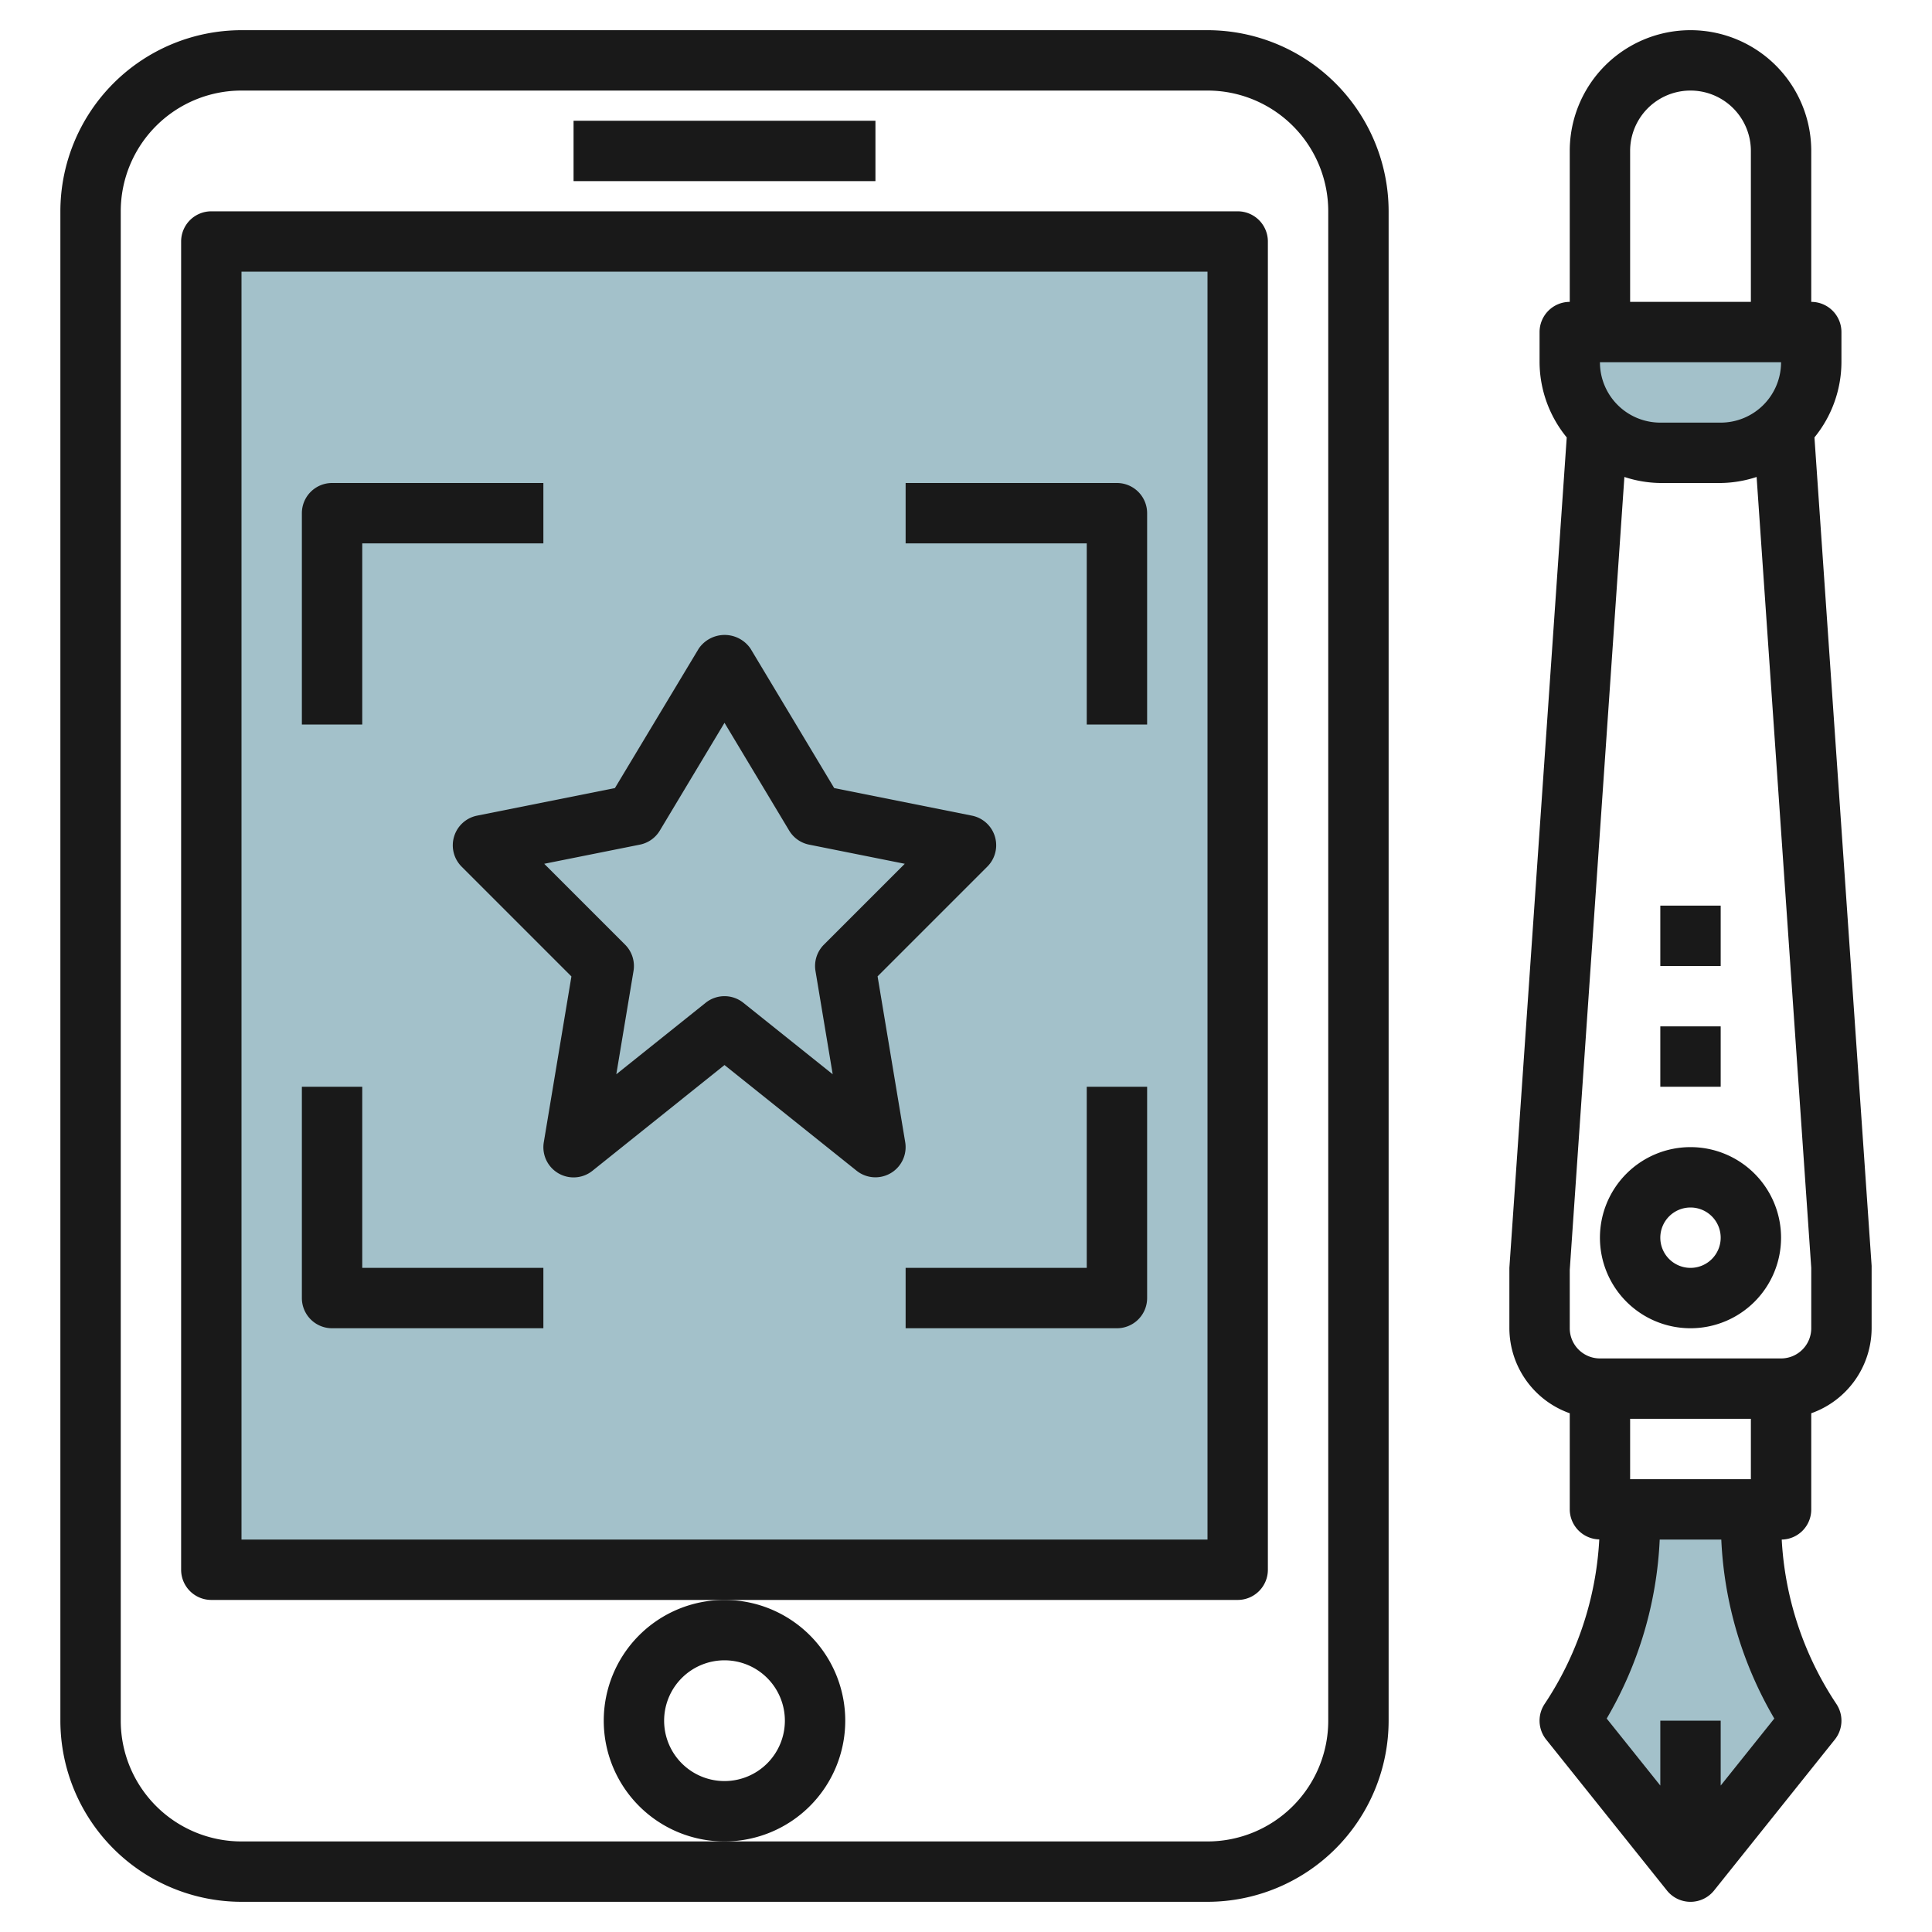
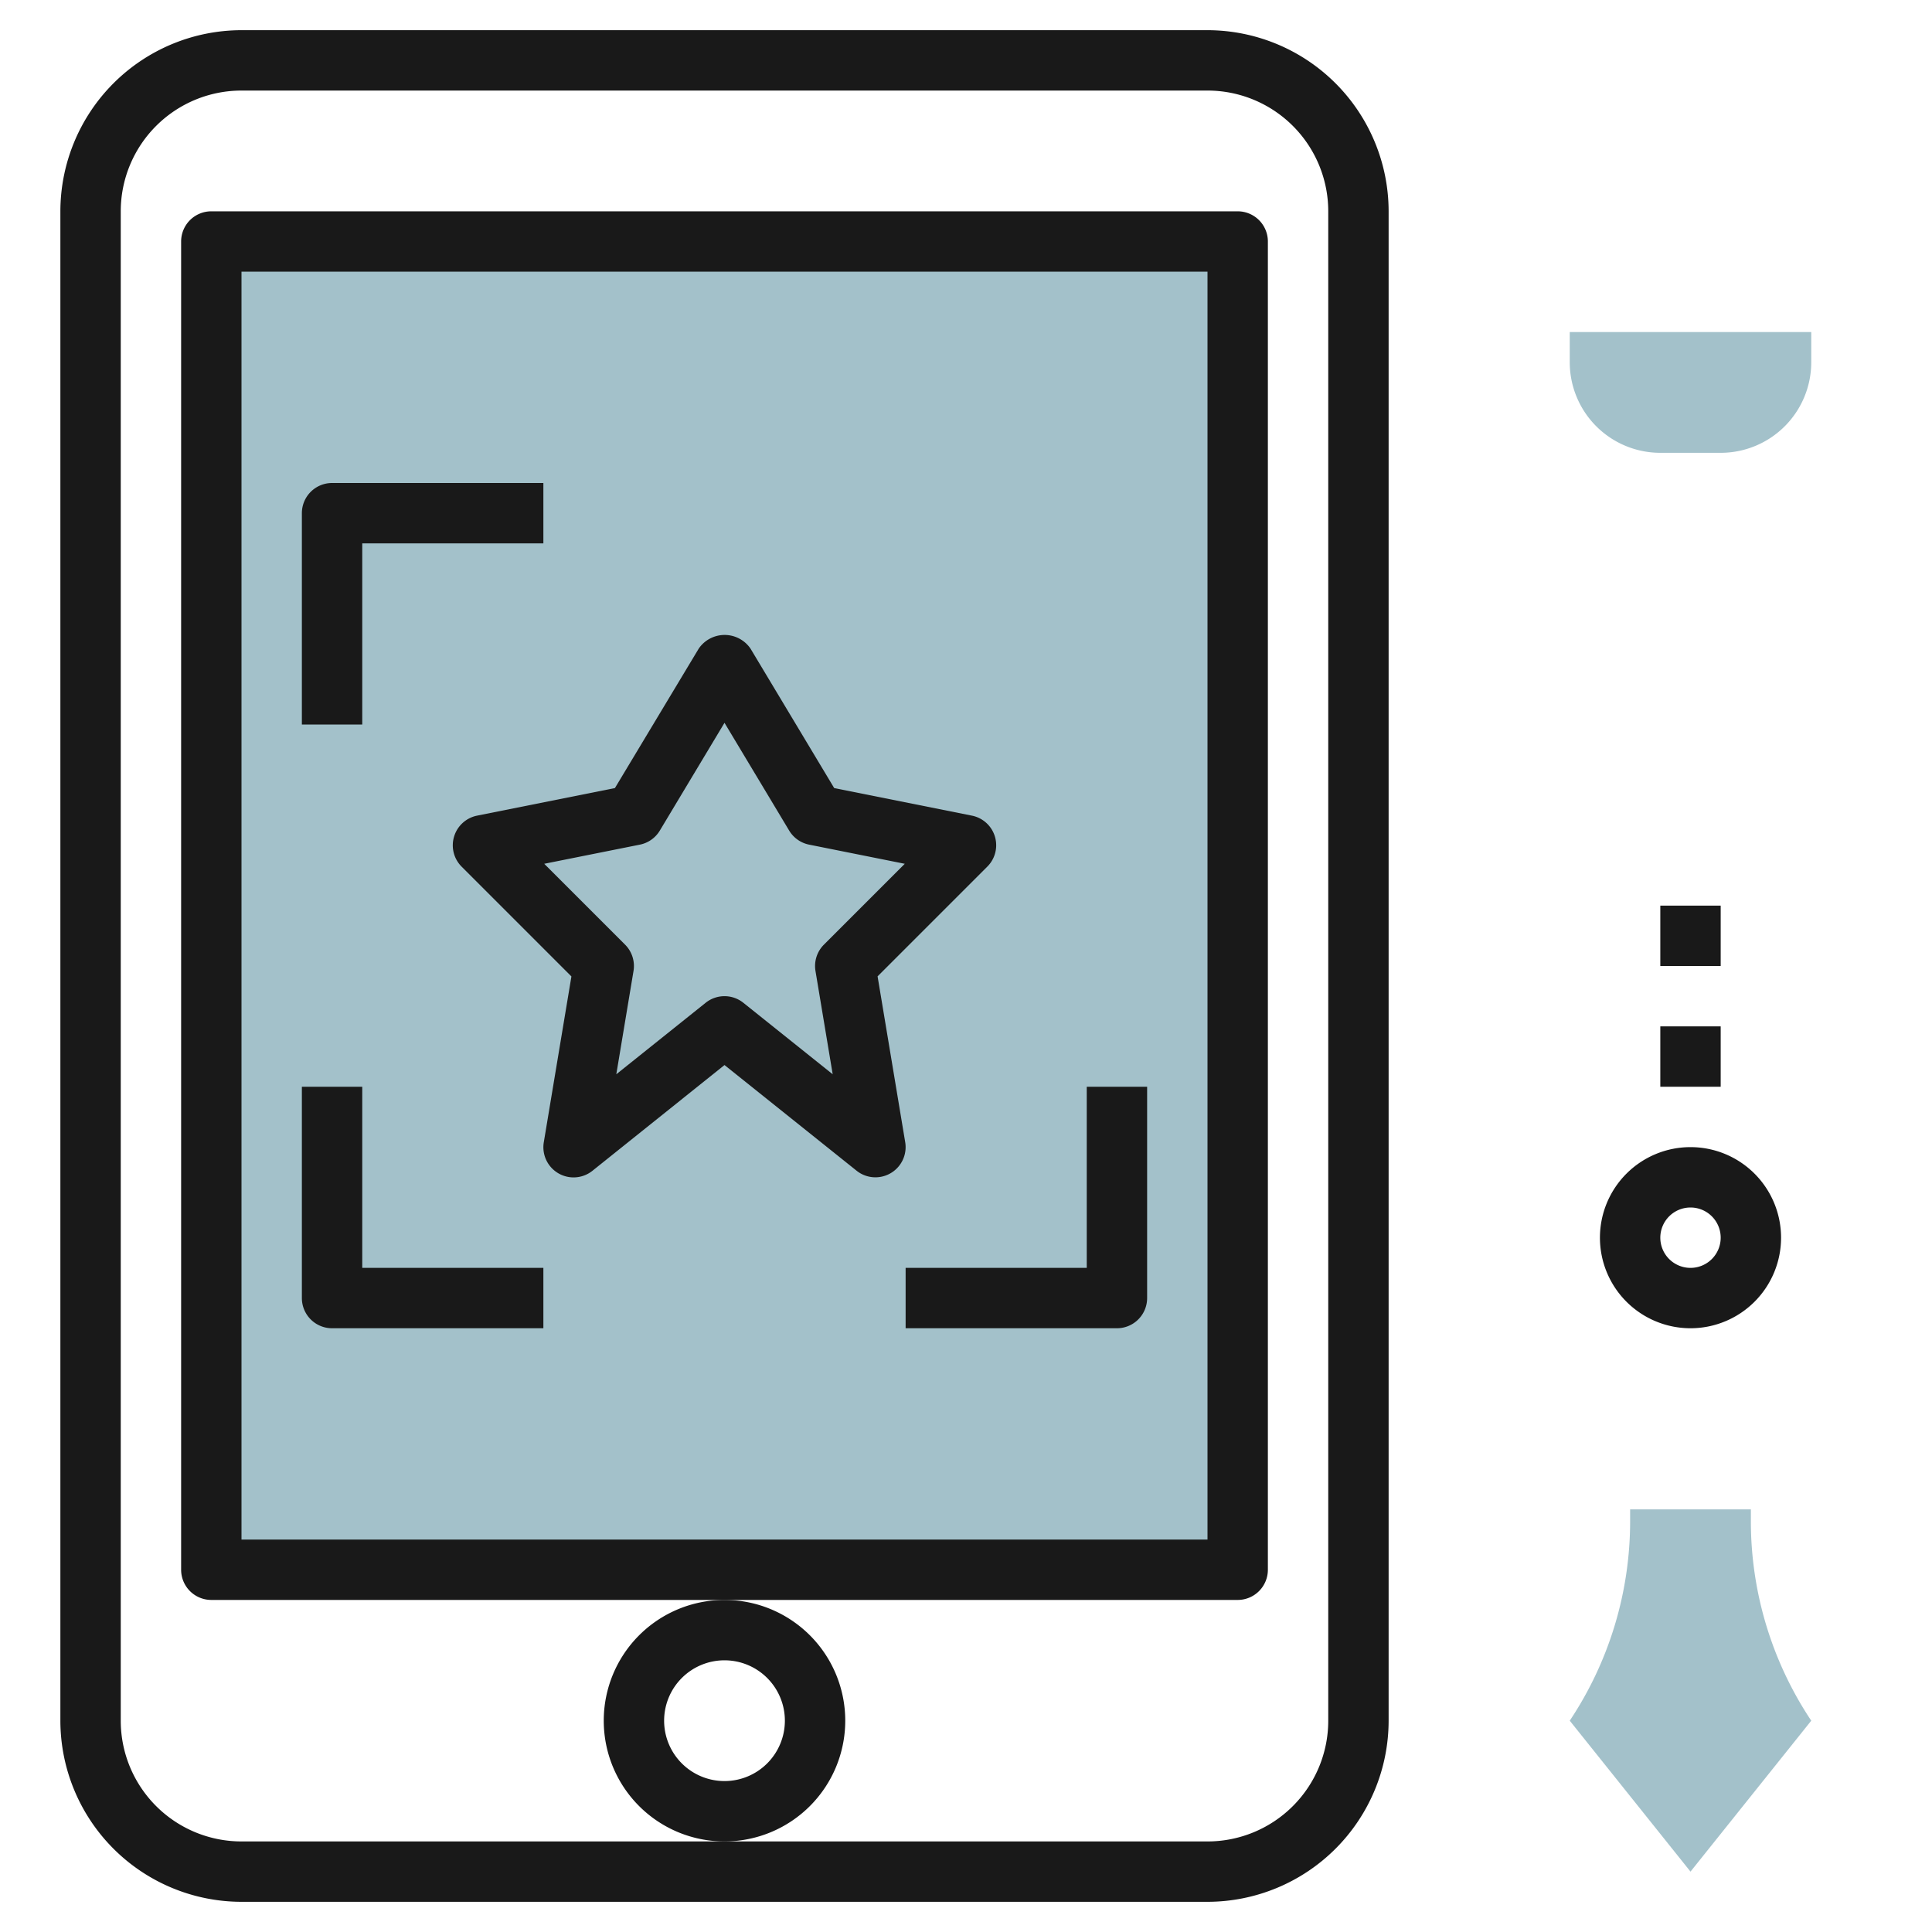
<svg xmlns="http://www.w3.org/2000/svg" id="Layer_3" height="512" viewBox="0 0 64 64" width="512" data-name="Layer 3">
  <path d="m7 8h34v44h-34z" fill="#a3c1ca" />
  <path d="m54 50v.394a11.91 11.91 0 0 1 -2 6.606l4 5 4-5a11.91 11.91 0 0 1 -2-6.606v-.394z" fill="#a3c1ca" />
  <path d="m60 12a3 3 0 0 1 -3 3h-2a3 3 0 0 1 -3-3v-1h8z" fill="#a3c1ca" />
  <g fill="#191919">
    <path d="m8 63h32a6.006 6.006 0 0 0 6-6v-50a6.006 6.006 0 0 0 -6-6h-32a6.006 6.006 0 0 0 -6 6v50a6.006 6.006 0 0 0 6 6zm-4-56a4 4 0 0 1 4-4h32a4 4 0 0 1 4 4v50a4 4 0 0 1 -4 4h-32a4 4 0 0 1 -4-4z" />
    <path d="m42 52v-44a1 1 0 0 0 -1-1h-34a1 1 0 0 0 -1 1v44a1 1 0 0 0 1 1h34a1 1 0 0 0 1-1zm-2-1h-32v-42h32z" />
-     <path d="m19 4h10v2h-10z" />
    <path d="m28 57a4 4 0 1 0 -4 4 4 4 0 0 0 4-4zm-4 2a2 2 0 1 1 2-2 2 2 0 0 1 -2 2z" />
    <path d="m12 18h6v-2h-7a1 1 0 0 0 -1 1v7h2z" />
-     <path d="m36 24h2v-7a1 1 0 0 0 -1-1h-7v2h6z" />
    <path d="m36 42h-6v2h7a1 1 0 0 0 1-1v-7h-2z" />
    <path d="m11 44h7v-2h-6v-6h-2v7a1 1 0 0 0 1 1z" />
    <path d="m15.043 27.71a1 1 0 0 0 .25 1l3.636 3.636-.915 5.492a1 1 0 0 0 1.611.946l4.375-3.503 4.375 3.5a1 1 0 0 0 .625.219 1 1 0 0 0 .986-1.165l-.915-5.492 3.636-3.636a1 1 0 0 0 -.507-1.687l-4.566-.914-2.773-4.621a1.039 1.039 0 0 0 -1.714 0l-2.777 4.621-4.57.914a1 1 0 0 0 -.757.69zm6.153.27a1 1 0 0 0 .661-.465l2.143-3.571 2.143 3.571a1 1 0 0 0 .661.465l3.168.634-2.679 2.679a1 1 0 0 0 -.279.872l.57 3.421-2.959-2.367a1 1 0 0 0 -1.25 0l-2.959 2.367.57-3.421a1 1 0 0 0 -.279-.872l-2.679-2.679z" />
-     <path d="m52 46.816v3.184a1 1 0 0 0 .978.995 10.873 10.873 0 0 1 -1.81 5.45 1 1 0 0 0 .051 1.18l4 5a1 1 0 0 0 1.562 0l4-5a1 1 0 0 0 .051-1.18 10.869 10.869 0 0 1 -1.81-5.445.994.994 0 0 0 .978-1v-3.184a3 3 0 0 0 2-2.816v-2.069l-1.894-27.441a3.966 3.966 0 0 0 .894-2.49v-1a1 1 0 0 0 -1-1v-5a4 4 0 0 0 -8 0v5a1 1 0 0 0 -1 1v1a3.961 3.961 0 0 0 .9 2.49l-1.9 27.51v2a3 3 0 0 0 2 2.816zm6 2.184h-4v-2h4zm-1 10.149v-2.149h-2v2.149l-1.776-2.22a12.857 12.857 0 0 0 1.756-5.929h2.04a12.857 12.857 0 0 0 1.756 5.929zm3-15.149a1 1 0 0 1 -1 1h-6a1 1 0 0 1 -1-1v-1.931l1.81-26.269a3.943 3.943 0 0 0 1.19.2h2a3.943 3.943 0 0 0 1.19-.2l1.81 26.2zm-1-32a2 2 0 0 1 -2 2h-2a2 2 0 0 1 -2-2zm-5-7a2 2 0 0 1 4 0v5h-4z" />
    <path d="m56 38a3 3 0 1 0 3 3 3 3 0 0 0 -3-3zm0 4a1 1 0 1 1 1-1 1 1 0 0 1 -1 1z" />
    <path d="m55 34h2v2h-2z" />
    <path d="m55 30h2v2h-2z" />
  </g>
</svg>